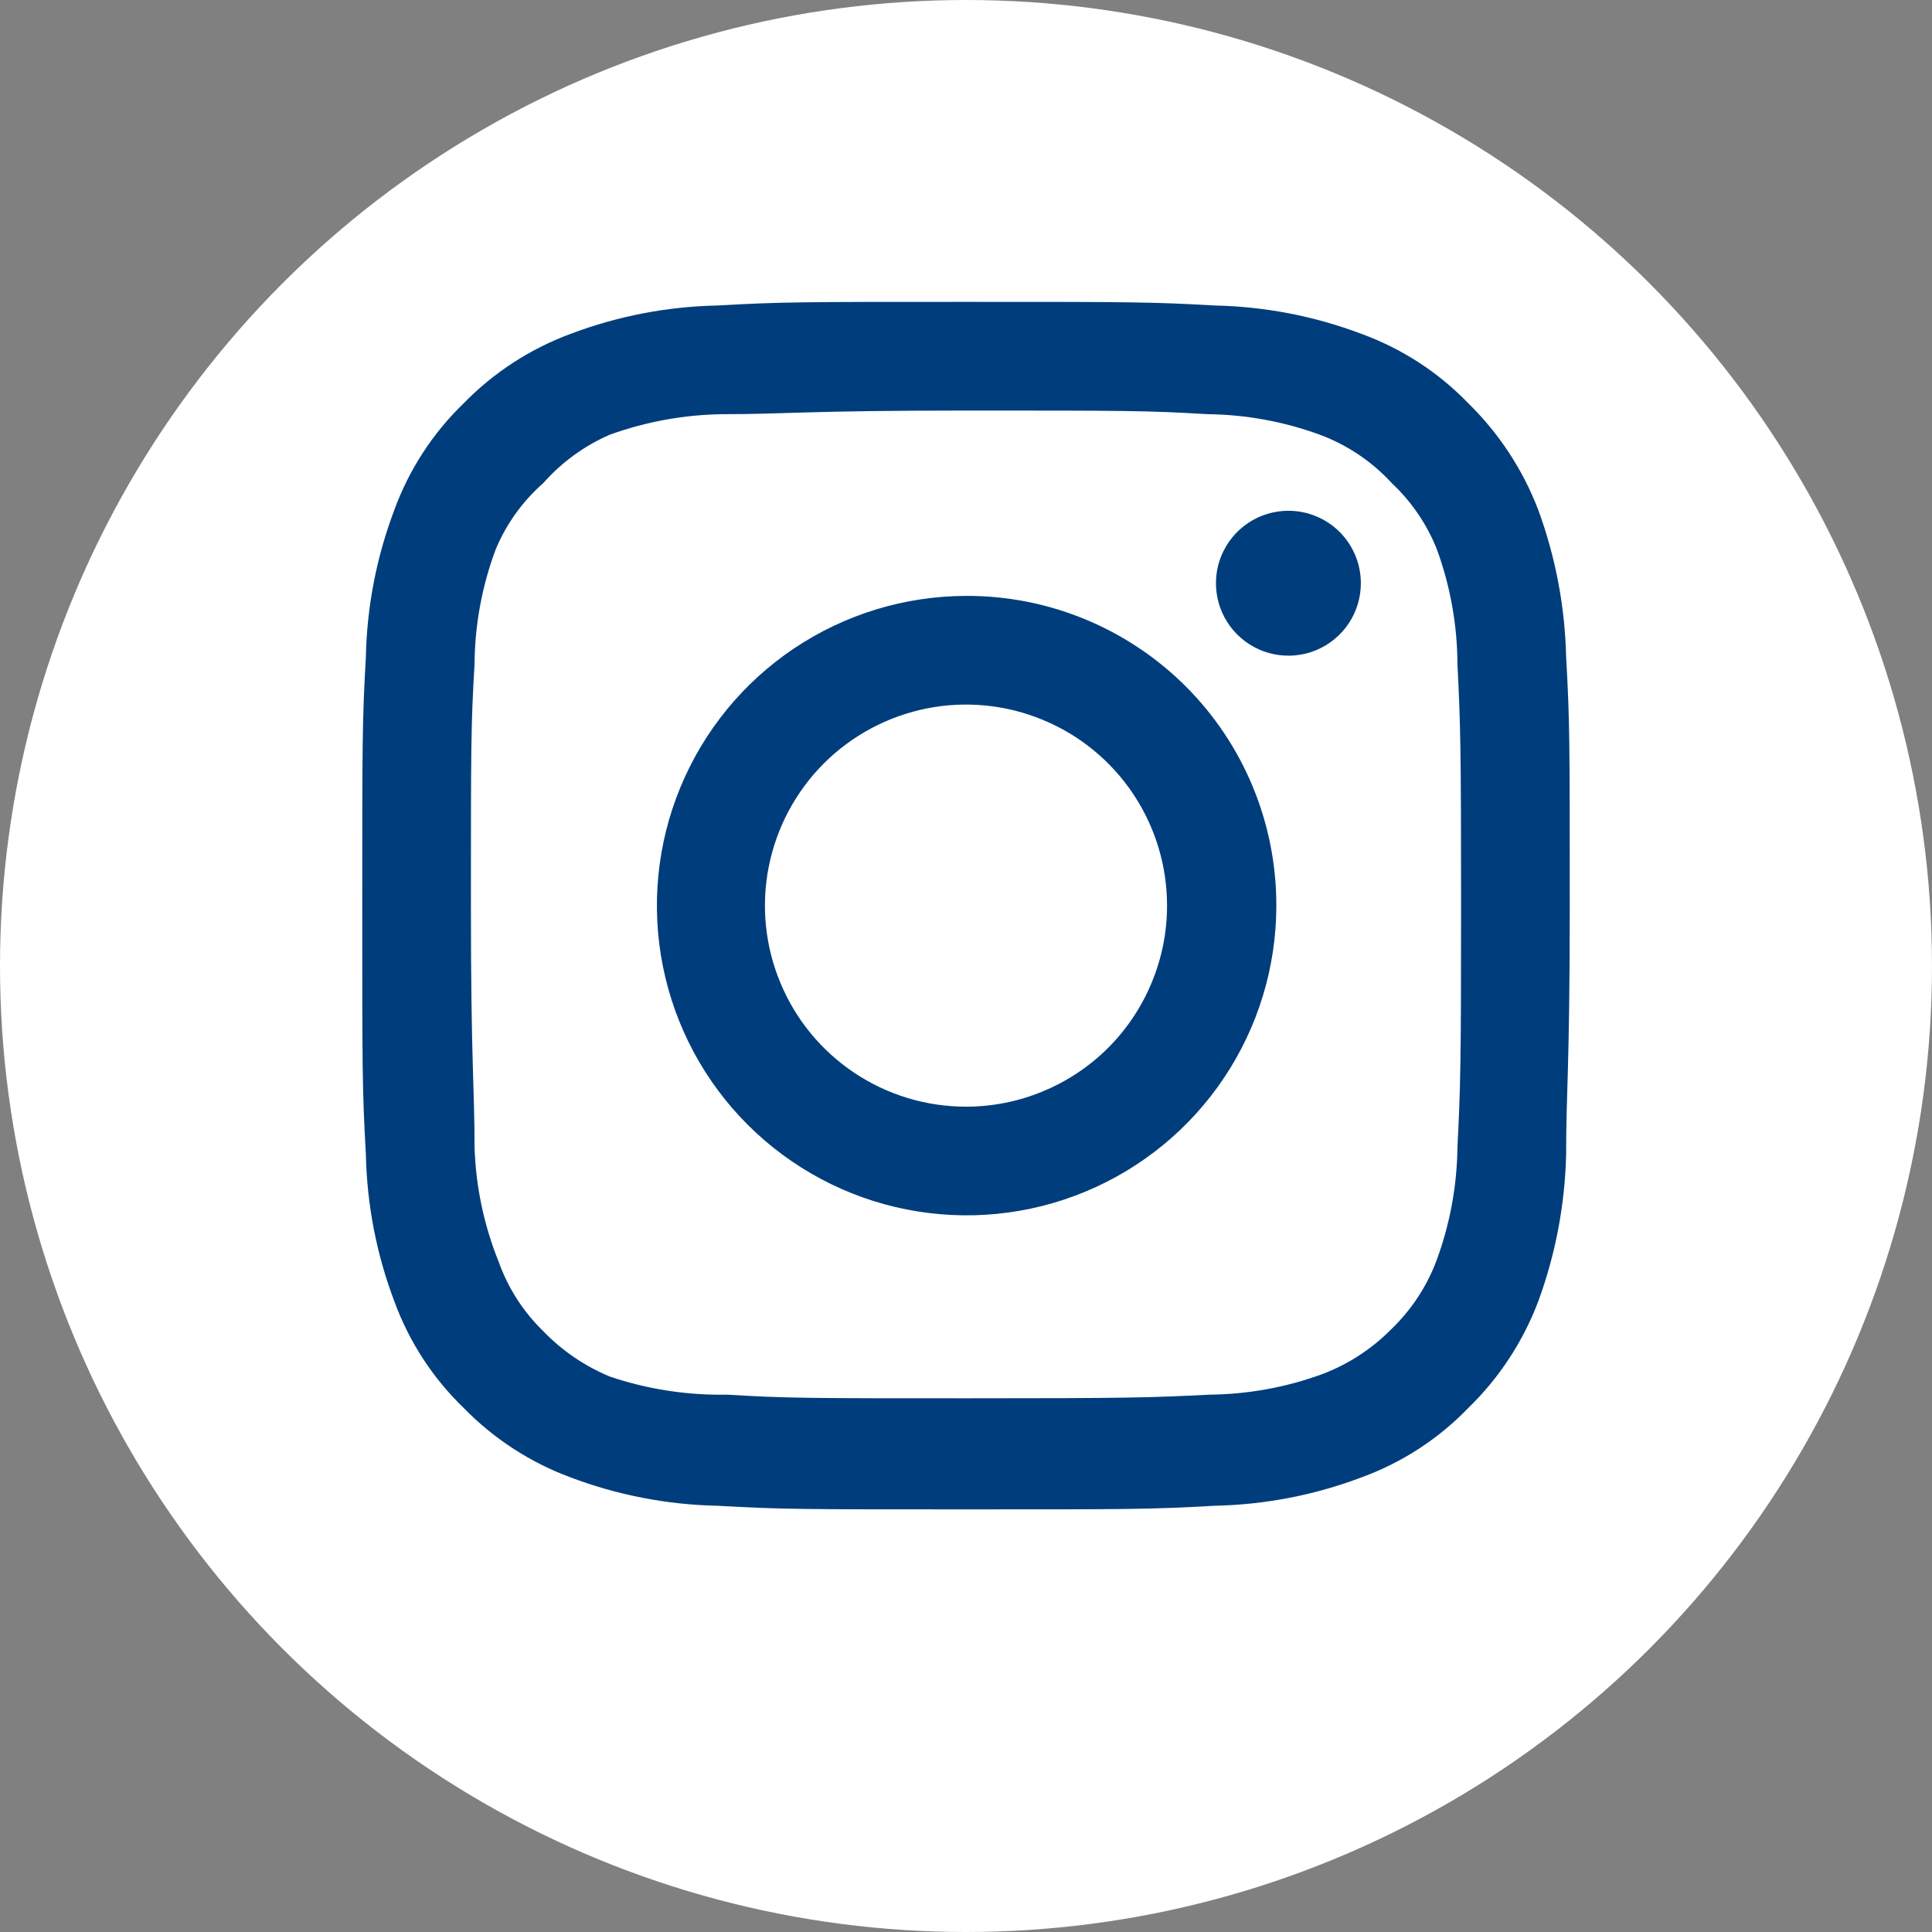
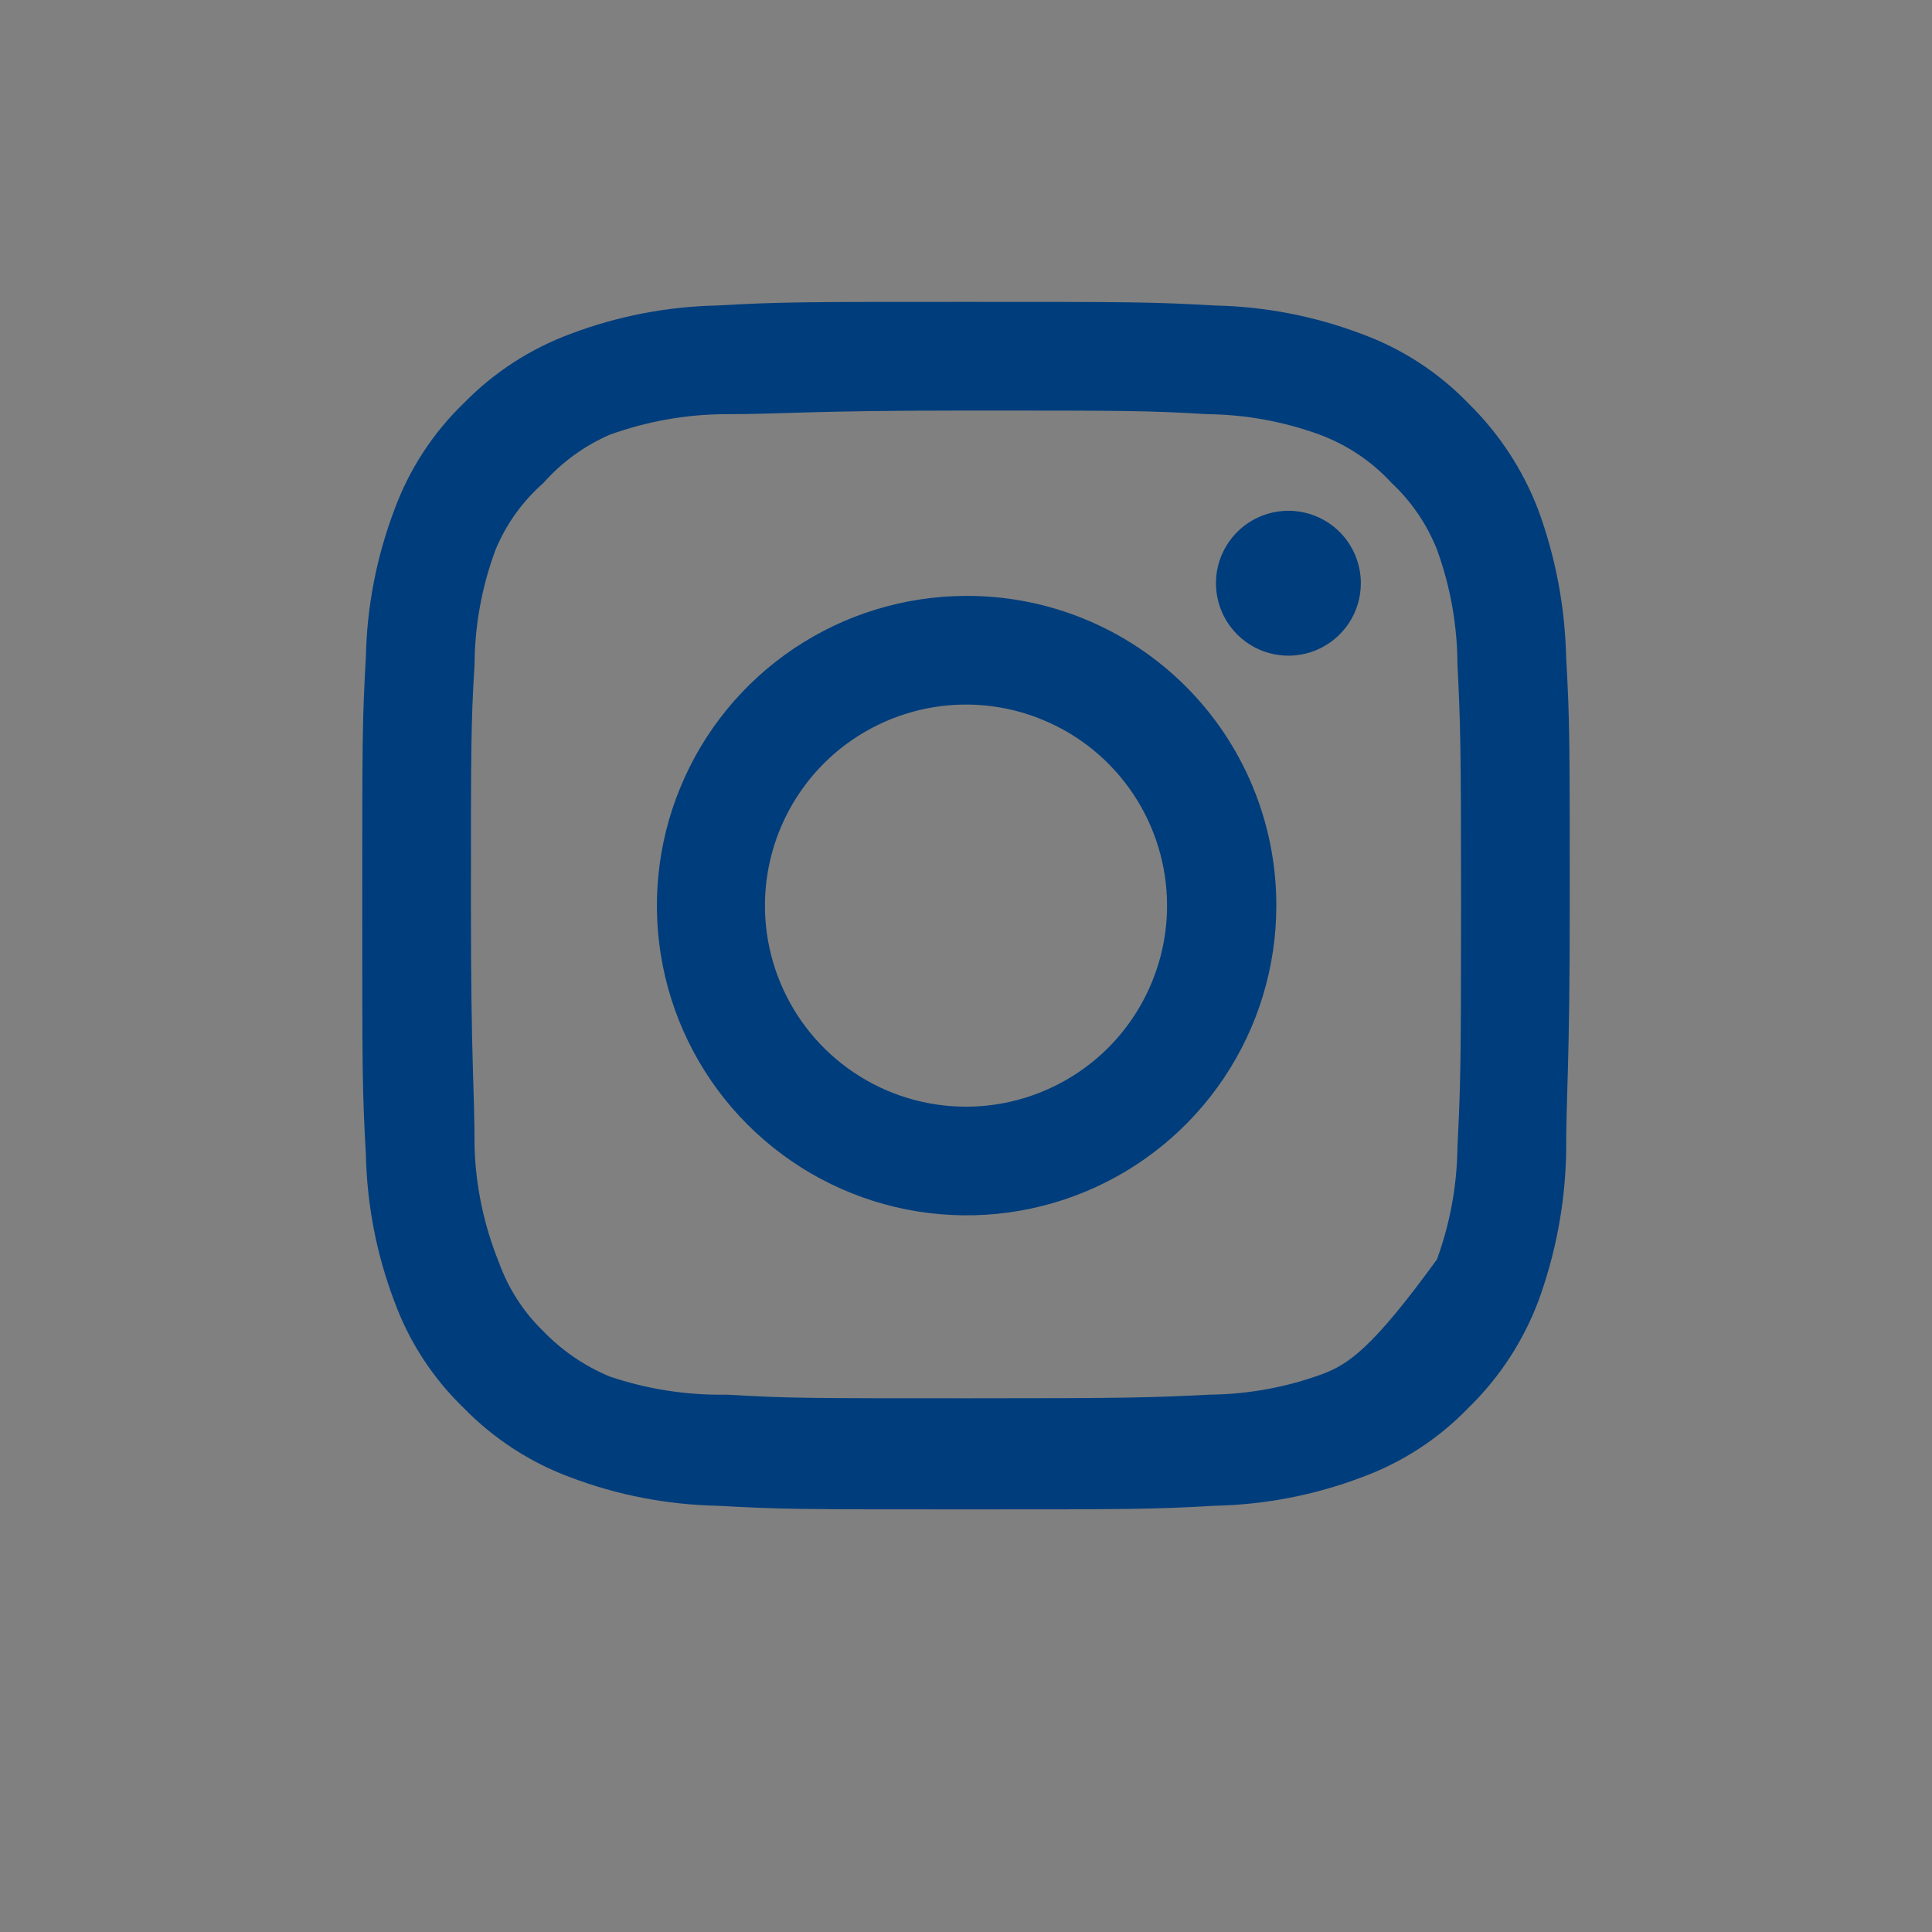
<svg xmlns="http://www.w3.org/2000/svg" width="32" height="32" viewBox="0 0 32 32" fill="none">
  <rect x="0" y="0" width="32" height="32" fill="#808080" stroke="none" />
-   <circle cx="16" cy="16" r="16" fill="white" />
-   <path d="M21.34 8.46C21.103 8.46 20.871 8.53 20.673 8.662C20.476 8.794 20.322 8.982 20.231 9.201C20.14 9.42 20.117 9.661 20.163 9.894C20.209 10.127 20.324 10.341 20.491 10.508C20.659 10.676 20.873 10.791 21.106 10.837C21.339 10.883 21.58 10.86 21.799 10.769C22.018 10.678 22.206 10.524 22.338 10.327C22.47 10.129 22.54 9.897 22.54 9.66C22.54 9.342 22.414 9.037 22.189 8.811C21.963 8.586 21.658 8.46 21.34 8.46ZM25.94 10.88C25.921 10.05 25.765 9.229 25.48 8.45C25.226 7.783 24.83 7.179 24.32 6.68C23.825 6.167 23.22 5.774 22.55 5.53C21.773 5.236 20.951 5.077 20.12 5.06C19.06 5 18.72 5 16 5C13.28 5 12.94 5 11.88 5.06C11.049 5.077 10.227 5.236 9.45 5.53C8.782 5.777 8.177 6.17 7.68 6.68C7.167 7.175 6.774 7.78 6.53 8.45C6.236 9.227 6.077 10.049 6.06 10.88C6 11.94 6 12.28 6 15C6 17.72 6 18.06 6.06 19.12C6.077 19.951 6.236 20.773 6.53 21.55C6.774 22.22 7.167 22.825 7.68 23.32C8.177 23.83 8.782 24.223 9.45 24.47C10.227 24.764 11.049 24.923 11.88 24.94C12.94 25 13.28 25 16 25C18.72 25 19.06 25 20.12 24.94C20.951 24.923 21.773 24.764 22.55 24.47C23.22 24.226 23.825 23.833 24.32 23.32C24.832 22.823 25.228 22.218 25.48 21.55C25.765 20.771 25.921 19.95 25.94 19.12C25.94 18.06 26 17.72 26 15C26 12.28 26 11.94 25.94 10.88ZM24.14 19C24.133 19.635 24.018 20.264 23.8 20.86C23.64 21.295 23.384 21.688 23.05 22.01C22.726 22.34 22.333 22.596 21.9 22.76C21.304 22.978 20.675 23.093 20.04 23.1C19.04 23.15 18.67 23.16 16.04 23.16C13.41 23.16 13.04 23.16 12.04 23.1C11.381 23.112 10.725 23.011 10.1 22.8C9.686 22.628 9.311 22.373 9 22.05C8.668 21.729 8.415 21.335 8.26 20.9C8.016 20.295 7.88 19.652 7.86 19C7.86 18 7.8 17.63 7.8 15C7.8 12.37 7.8 12 7.86 11C7.864 10.351 7.983 9.708 8.21 9.1C8.386 8.678 8.656 8.302 9 8C9.304 7.656 9.679 7.383 10.1 7.2C10.71 6.98 11.352 6.865 12 6.86C13 6.86 13.37 6.8 16 6.8C18.63 6.8 19 6.8 20 6.86C20.635 6.867 21.264 6.982 21.86 7.2C22.314 7.369 22.722 7.643 23.05 8C23.378 8.307 23.634 8.683 23.8 9.1C24.022 9.709 24.137 10.352 24.14 11C24.19 12 24.2 12.37 24.2 15C24.2 17.63 24.19 18 24.14 19ZM16 9.87C14.986 9.872 13.995 10.175 13.153 10.739C12.31 11.304 11.654 12.106 11.268 13.044C10.881 13.981 10.781 15.012 10.98 16.007C11.179 17.001 11.668 17.915 12.386 18.631C13.104 19.347 14.018 19.835 15.013 20.032C16.008 20.229 17.039 20.127 17.976 19.738C18.912 19.35 19.713 18.692 20.276 17.849C20.839 17.006 21.14 16.014 21.14 15C21.141 14.325 21.009 13.657 20.751 13.033C20.493 12.409 20.115 11.843 19.637 11.366C19.159 10.889 18.592 10.512 17.968 10.255C17.344 9.998 16.675 9.867 16 9.87ZM16 18.33C15.341 18.33 14.698 18.135 14.15 17.769C13.602 17.403 13.175 16.883 12.924 16.274C12.671 15.666 12.605 14.996 12.734 14.35C12.863 13.704 13.18 13.111 13.645 12.645C14.111 12.18 14.704 11.863 15.35 11.734C15.996 11.605 16.666 11.671 17.274 11.924C17.883 12.175 18.403 12.602 18.769 13.15C19.135 13.698 19.33 14.341 19.33 15C19.33 15.437 19.244 15.87 19.076 16.274C18.909 16.678 18.664 17.045 18.355 17.355C18.045 17.664 17.678 17.909 17.274 18.076C16.87 18.244 16.437 18.33 16 18.33Z" fill="#003D7C" />
+   <path d="M21.34 8.46C21.103 8.46 20.871 8.53 20.673 8.662C20.476 8.794 20.322 8.982 20.231 9.201C20.14 9.42 20.117 9.661 20.163 9.894C20.209 10.127 20.324 10.341 20.491 10.508C20.659 10.676 20.873 10.791 21.106 10.837C21.339 10.883 21.58 10.86 21.799 10.769C22.018 10.678 22.206 10.524 22.338 10.327C22.47 10.129 22.54 9.897 22.54 9.66C22.54 9.342 22.414 9.037 22.189 8.811C21.963 8.586 21.658 8.46 21.34 8.46ZM25.94 10.88C25.921 10.05 25.765 9.229 25.48 8.45C25.226 7.783 24.83 7.179 24.32 6.68C23.825 6.167 23.22 5.774 22.55 5.53C21.773 5.236 20.951 5.077 20.12 5.06C19.06 5 18.72 5 16 5C13.28 5 12.94 5 11.88 5.06C11.049 5.077 10.227 5.236 9.45 5.53C8.782 5.777 8.177 6.17 7.68 6.68C7.167 7.175 6.774 7.78 6.53 8.45C6.236 9.227 6.077 10.049 6.06 10.88C6 11.94 6 12.28 6 15C6 17.72 6 18.06 6.06 19.12C6.077 19.951 6.236 20.773 6.53 21.55C6.774 22.22 7.167 22.825 7.68 23.32C8.177 23.83 8.782 24.223 9.45 24.47C10.227 24.764 11.049 24.923 11.88 24.94C12.94 25 13.28 25 16 25C18.72 25 19.06 25 20.12 24.94C20.951 24.923 21.773 24.764 22.55 24.47C23.22 24.226 23.825 23.833 24.32 23.32C24.832 22.823 25.228 22.218 25.48 21.55C25.765 20.771 25.921 19.95 25.94 19.12C25.94 18.06 26 17.72 26 15C26 12.28 26 11.94 25.94 10.88ZM24.14 19C24.133 19.635 24.018 20.264 23.8 20.86C22.726 22.34 22.333 22.596 21.9 22.76C21.304 22.978 20.675 23.093 20.04 23.1C19.04 23.15 18.67 23.16 16.04 23.16C13.41 23.16 13.04 23.16 12.04 23.1C11.381 23.112 10.725 23.011 10.1 22.8C9.686 22.628 9.311 22.373 9 22.05C8.668 21.729 8.415 21.335 8.26 20.9C8.016 20.295 7.88 19.652 7.86 19C7.86 18 7.8 17.63 7.8 15C7.8 12.37 7.8 12 7.86 11C7.864 10.351 7.983 9.708 8.21 9.1C8.386 8.678 8.656 8.302 9 8C9.304 7.656 9.679 7.383 10.1 7.2C10.71 6.98 11.352 6.865 12 6.86C13 6.86 13.37 6.8 16 6.8C18.63 6.8 19 6.8 20 6.86C20.635 6.867 21.264 6.982 21.86 7.2C22.314 7.369 22.722 7.643 23.05 8C23.378 8.307 23.634 8.683 23.8 9.1C24.022 9.709 24.137 10.352 24.14 11C24.19 12 24.2 12.37 24.2 15C24.2 17.63 24.19 18 24.14 19ZM16 9.87C14.986 9.872 13.995 10.175 13.153 10.739C12.31 11.304 11.654 12.106 11.268 13.044C10.881 13.981 10.781 15.012 10.98 16.007C11.179 17.001 11.668 17.915 12.386 18.631C13.104 19.347 14.018 19.835 15.013 20.032C16.008 20.229 17.039 20.127 17.976 19.738C18.912 19.35 19.713 18.692 20.276 17.849C20.839 17.006 21.14 16.014 21.14 15C21.141 14.325 21.009 13.657 20.751 13.033C20.493 12.409 20.115 11.843 19.637 11.366C19.159 10.889 18.592 10.512 17.968 10.255C17.344 9.998 16.675 9.867 16 9.87ZM16 18.33C15.341 18.33 14.698 18.135 14.15 17.769C13.602 17.403 13.175 16.883 12.924 16.274C12.671 15.666 12.605 14.996 12.734 14.35C12.863 13.704 13.18 13.111 13.645 12.645C14.111 12.18 14.704 11.863 15.35 11.734C15.996 11.605 16.666 11.671 17.274 11.924C17.883 12.175 18.403 12.602 18.769 13.15C19.135 13.698 19.33 14.341 19.33 15C19.33 15.437 19.244 15.87 19.076 16.274C18.909 16.678 18.664 17.045 18.355 17.355C18.045 17.664 17.678 17.909 17.274 18.076C16.87 18.244 16.437 18.33 16 18.33Z" fill="#003D7C" />
</svg>